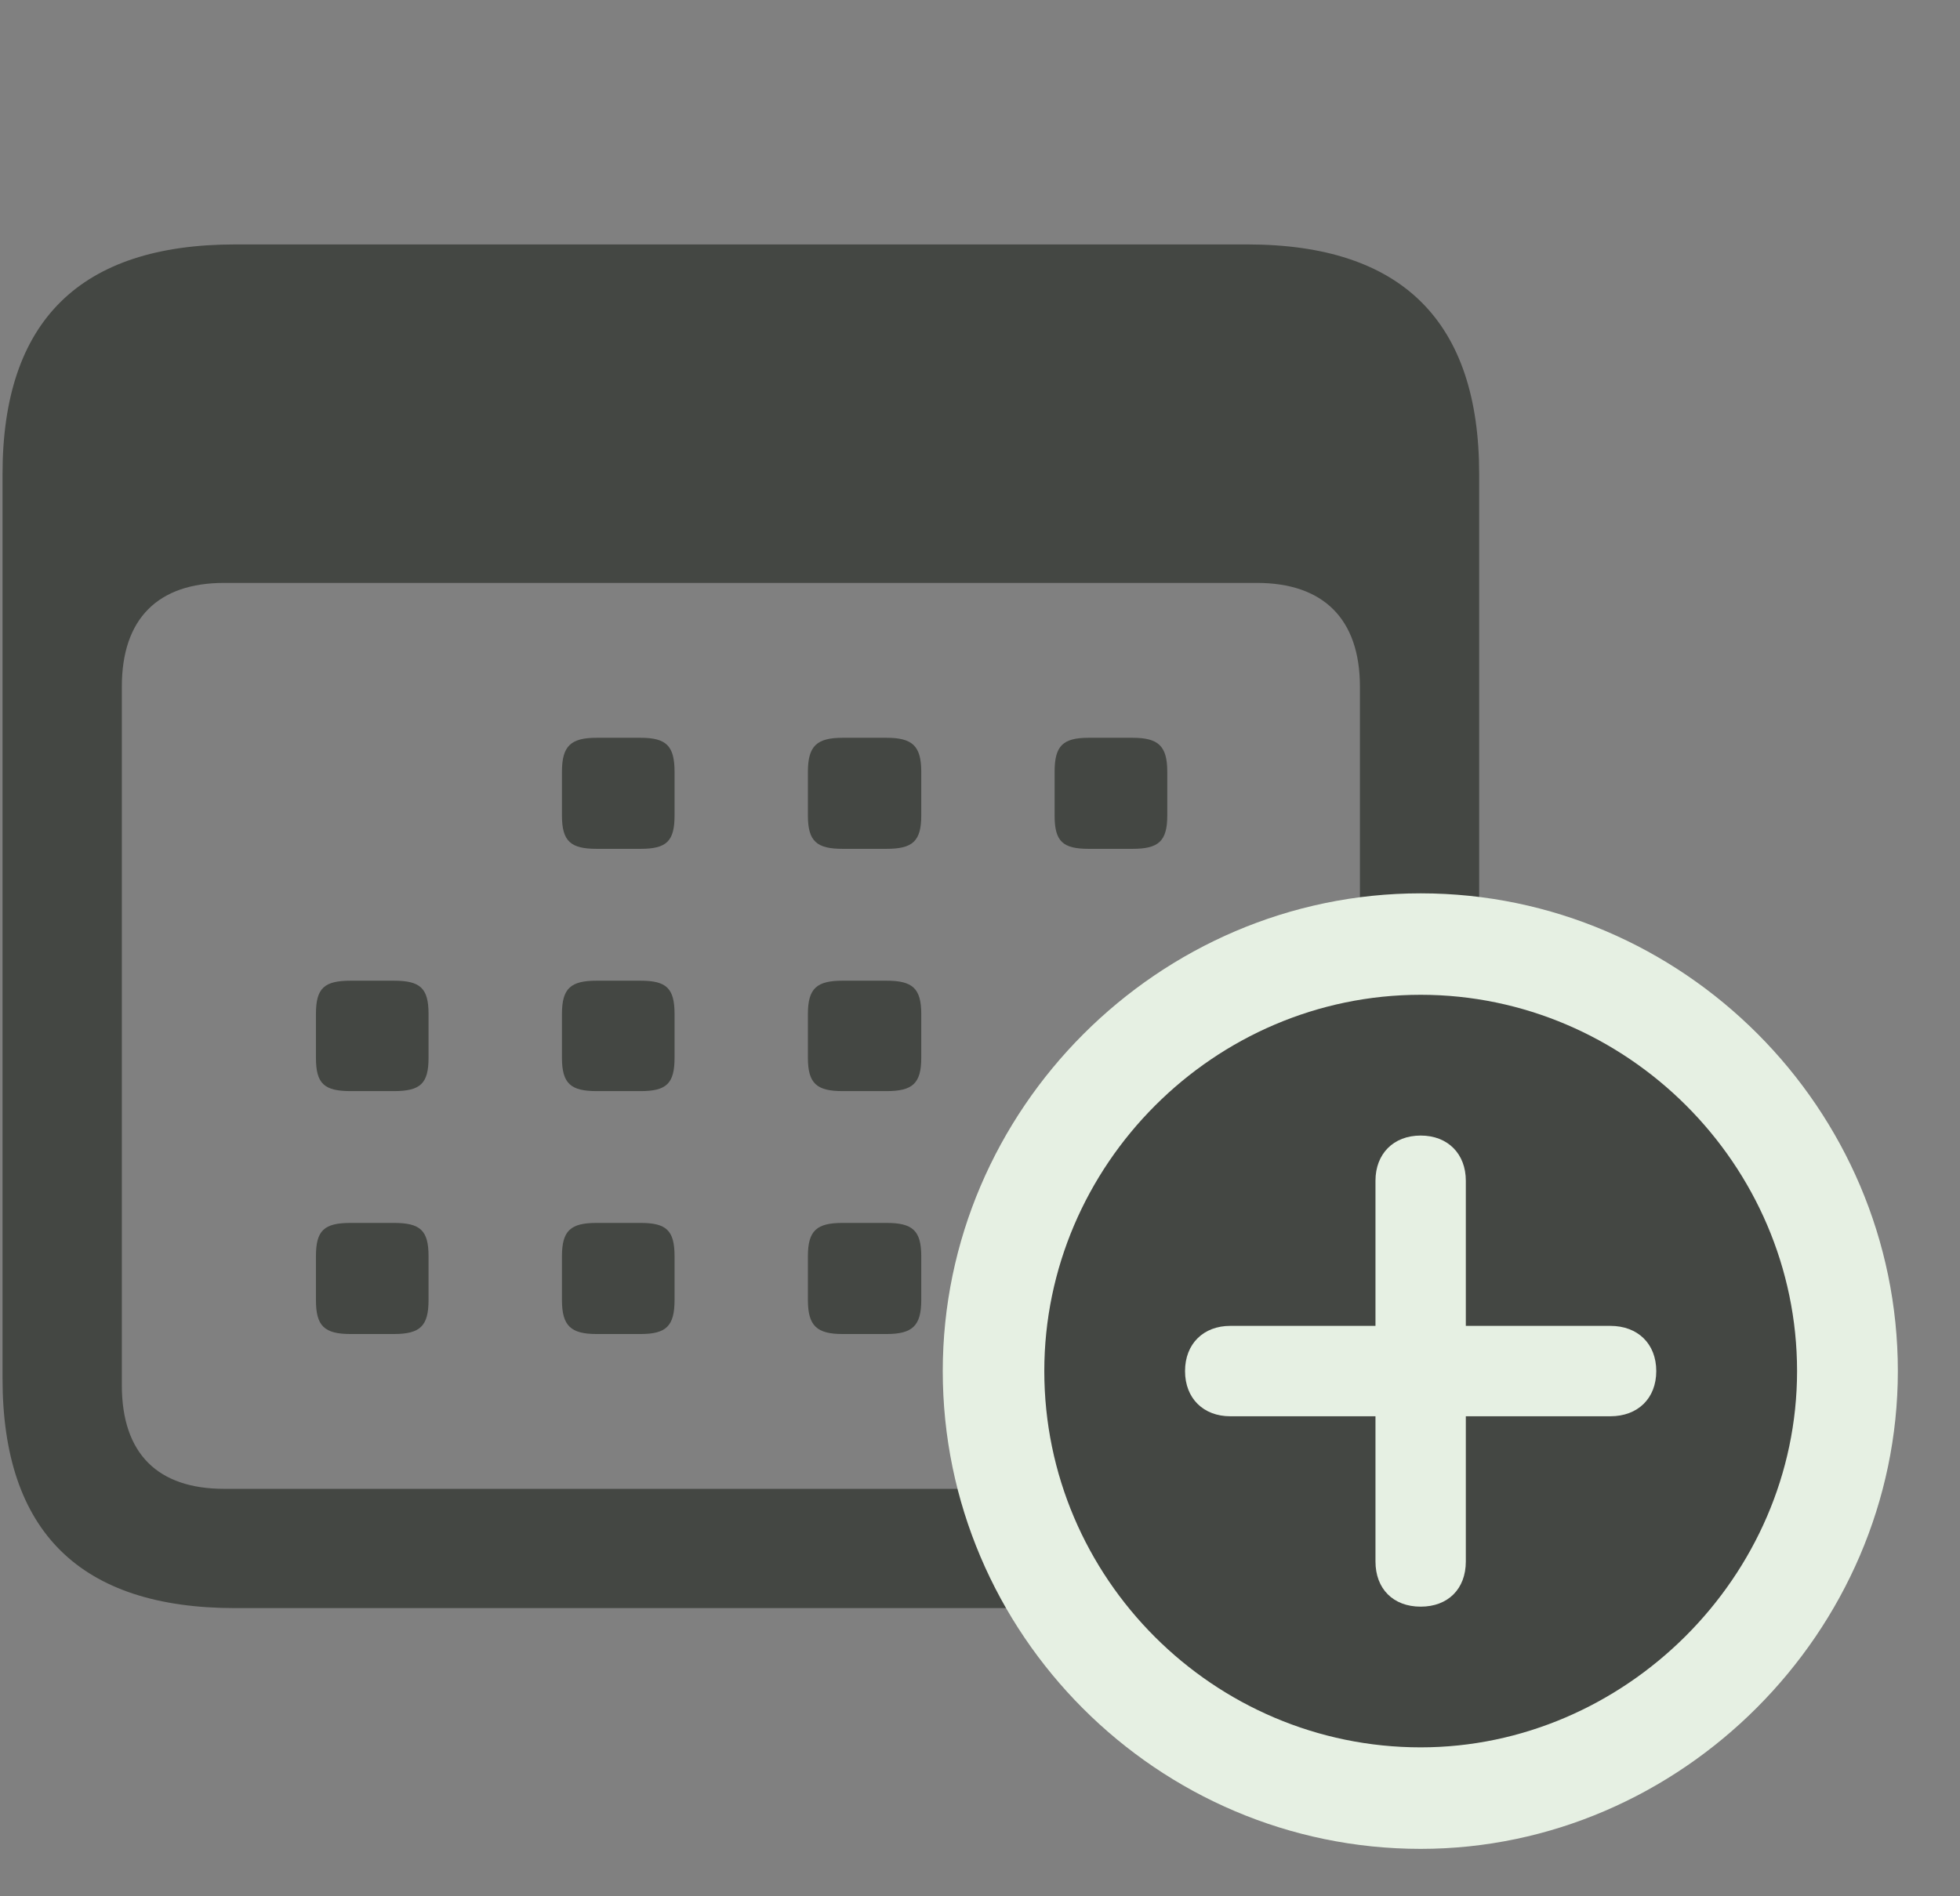
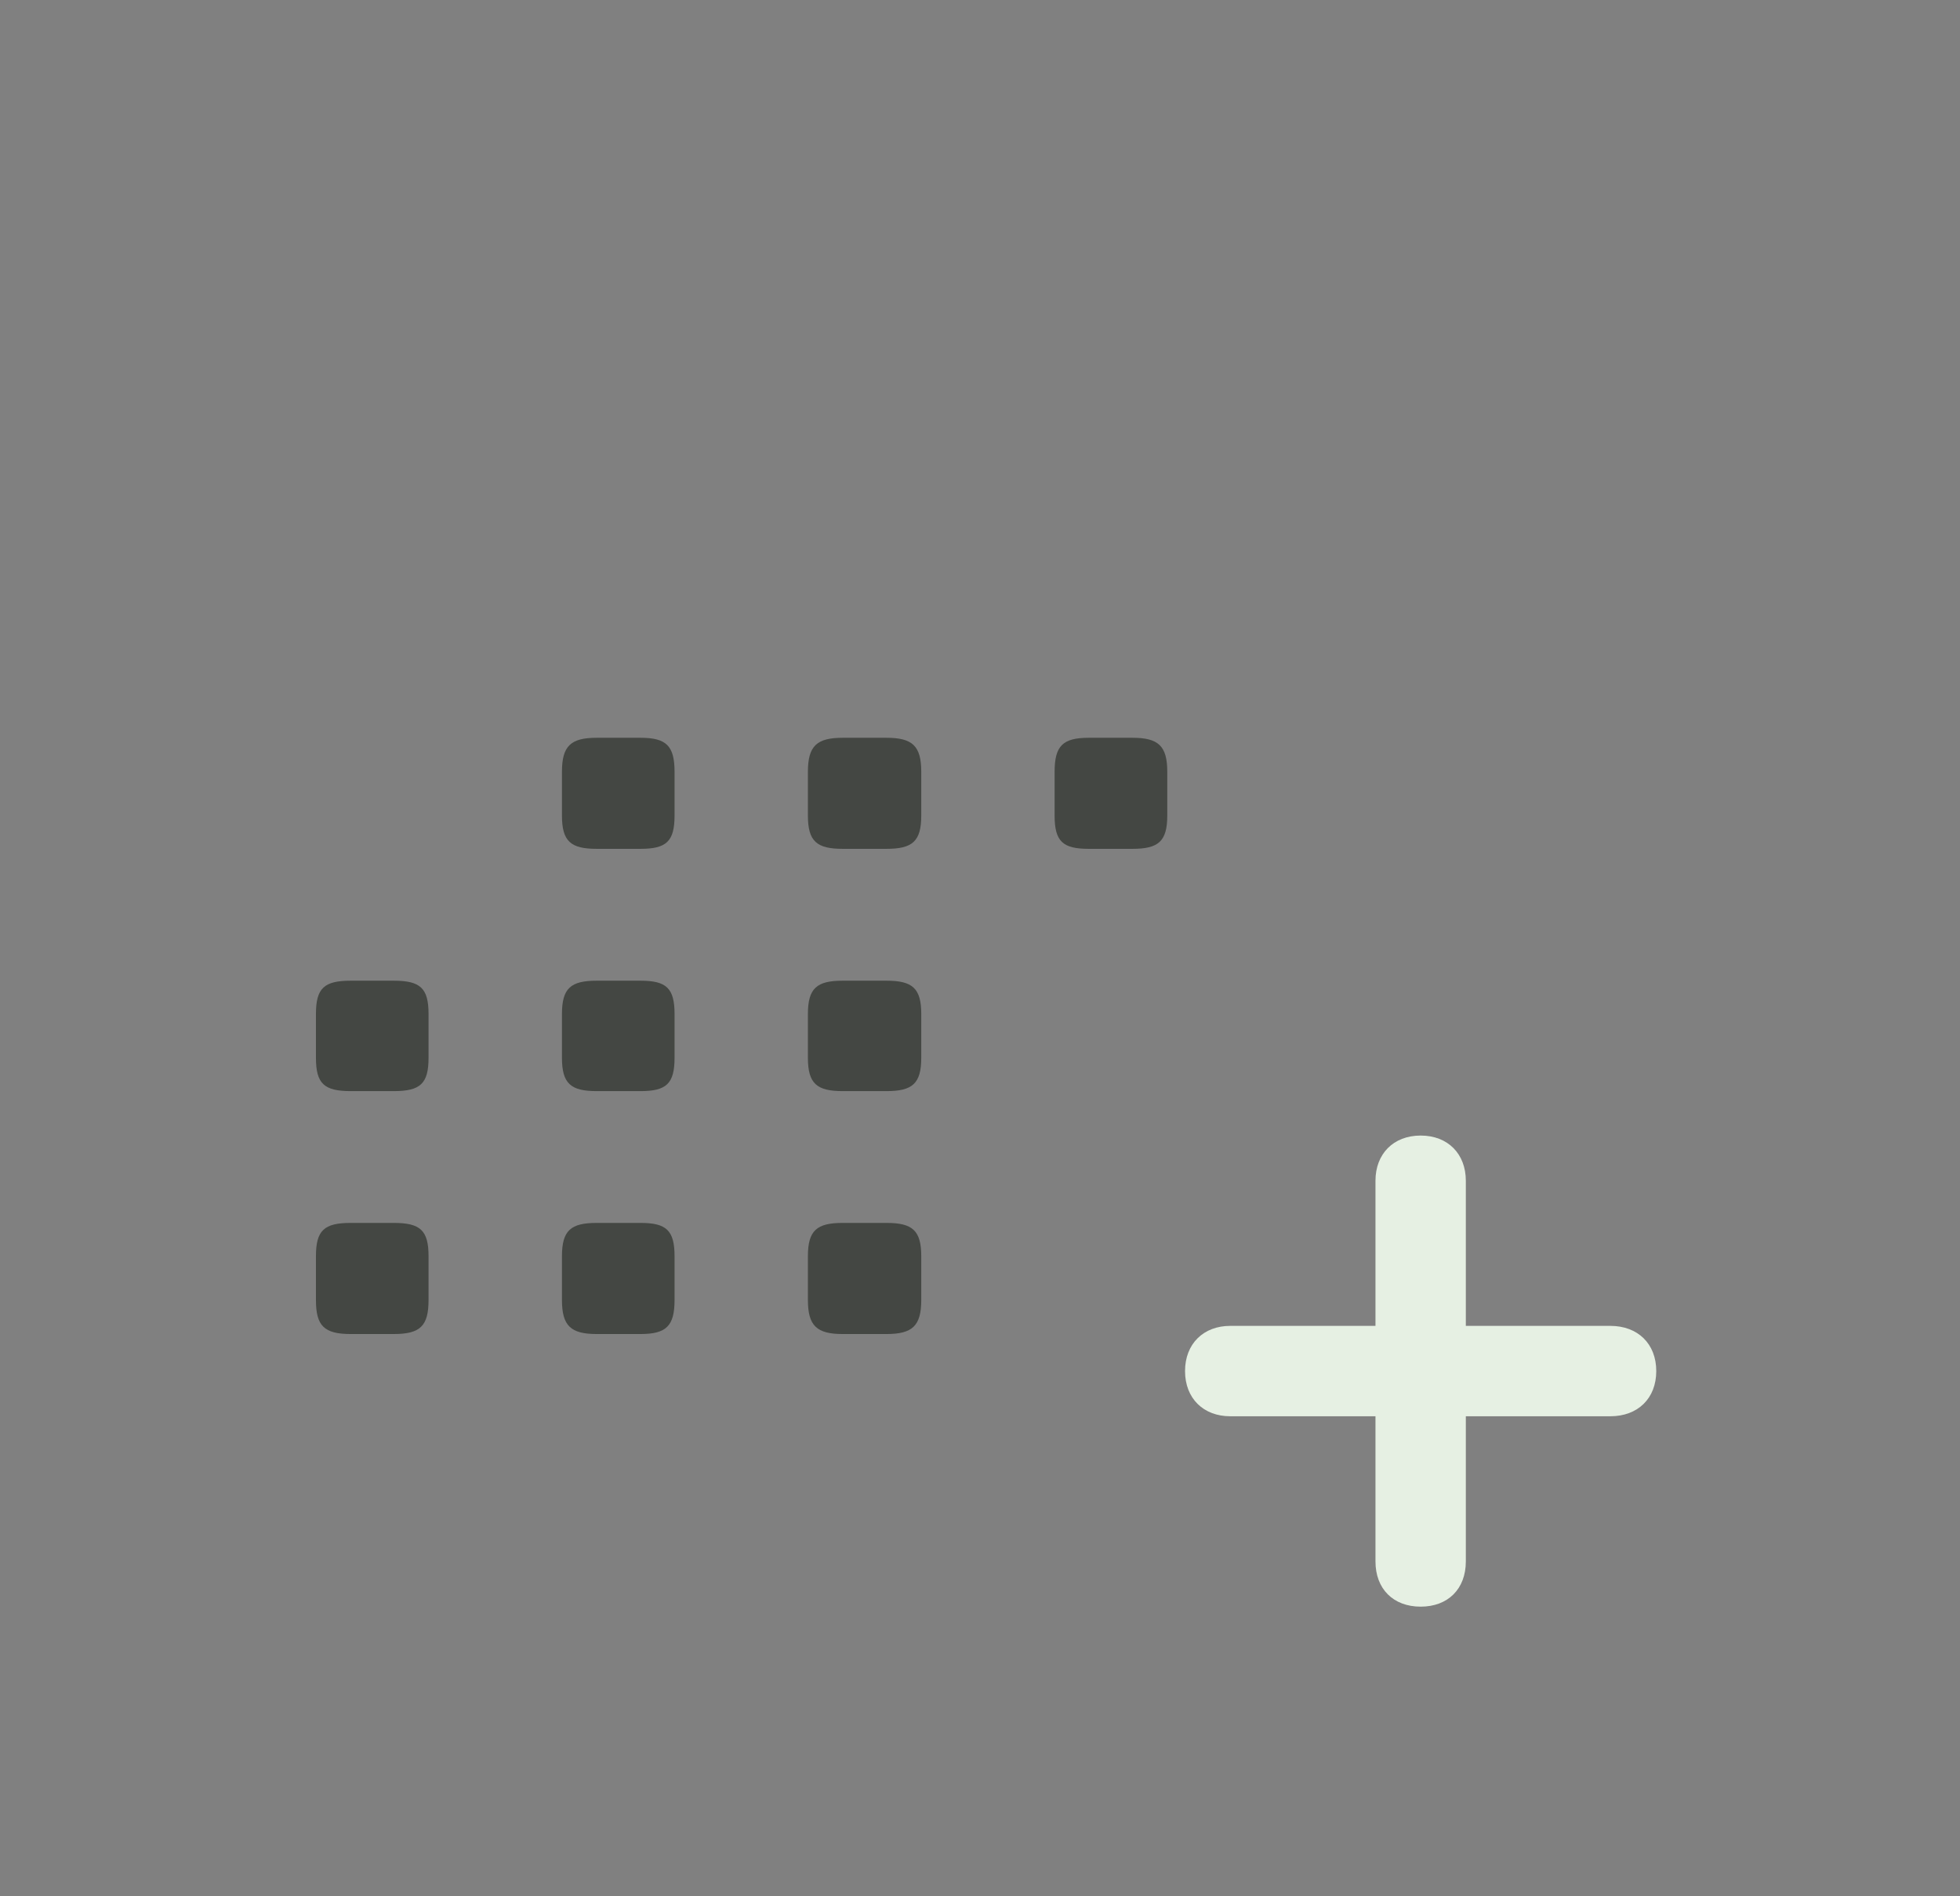
<svg xmlns="http://www.w3.org/2000/svg" width="31" height="30" viewBox="0 0 31 30" fill="none">
  <rect x="0" y="0" width="31" height="30" fill="#808080" stroke="none" />
  <g clip-path="url(#clip0_201_72912)">
-     <path d="M3.72 25.441H19.727C22.177 25.441 23.395 24.222 23.395 21.808V7.5C23.395 5.086 22.177 3.867 19.727 3.867H3.72C1.27 3.867 0.04 5.074 0.04 7.5V21.808C0.04 24.234 1.27 25.441 3.72 25.441ZM3.544 23.554C2.501 23.554 1.927 23.004 1.927 21.914V10.863C1.927 9.785 2.501 9.222 3.544 9.222H19.88C20.923 9.222 21.509 9.785 21.509 10.863V21.914C21.509 23.004 20.923 23.554 19.88 23.554H3.544Z" fill="#444743" />
    <path d="M9.438 13.429H10.13C10.54 13.429 10.669 13.312 10.669 12.902V12.211C10.669 11.8 10.54 11.672 10.13 11.672H9.438C9.028 11.672 8.888 11.8 8.888 12.211V12.902C8.888 13.312 9.028 13.429 9.438 13.429ZM13.329 13.429H14.02C14.431 13.429 14.571 13.312 14.571 12.902V12.211C14.571 11.8 14.431 11.672 14.02 11.672H13.329C12.919 11.672 12.778 11.8 12.778 12.211V12.902C12.778 13.312 12.919 13.429 13.329 13.429ZM17.22 13.429H17.911C18.321 13.429 18.462 13.312 18.462 12.902V12.211C18.462 11.8 18.321 11.672 17.911 11.672H17.22C16.809 11.672 16.68 11.8 16.68 12.211V12.902C16.68 13.312 16.809 13.429 17.22 13.429ZM5.548 17.262H6.227C6.649 17.262 6.778 17.144 6.778 16.734V16.043C6.778 15.633 6.649 15.515 6.227 15.515H5.548C5.126 15.515 4.997 15.633 4.997 16.043V16.734C4.997 17.144 5.126 17.262 5.548 17.262ZM9.438 17.262H10.13C10.54 17.262 10.669 17.144 10.669 16.734V16.043C10.669 15.633 10.54 15.515 10.13 15.515H9.438C9.028 15.515 8.888 15.633 8.888 16.043V16.734C8.888 17.144 9.028 17.262 9.438 17.262ZM13.329 17.262H14.02C14.431 17.262 14.571 17.144 14.571 16.734V16.043C14.571 15.633 14.431 15.515 14.02 15.515H13.329C12.919 15.515 12.778 15.633 12.778 16.043V16.734C12.778 17.144 12.919 17.262 13.329 17.262ZM5.548 21.105H6.227C6.649 21.105 6.778 20.976 6.778 20.566V19.875C6.778 19.465 6.649 19.347 6.227 19.347H5.548C5.126 19.347 4.997 19.465 4.997 19.875V20.566C4.997 20.976 5.126 21.105 5.548 21.105ZM9.438 21.105H10.13C10.54 21.105 10.669 20.976 10.669 20.566V19.875C10.669 19.465 10.54 19.347 10.13 19.347H9.438C9.028 19.347 8.888 19.465 8.888 19.875V20.566C8.888 20.976 9.028 21.105 9.438 21.105ZM13.329 21.105H14.02C14.431 21.105 14.571 20.976 14.571 20.566V19.875C14.571 19.465 14.431 19.347 14.02 19.347H13.329C12.919 19.347 12.778 19.465 12.778 19.875V20.566C12.778 20.976 12.919 21.105 13.329 21.105Z" fill="#444743" />
-     <path d="M22.47 29.25C26.583 29.25 30.017 25.816 30.017 21.691C30.017 17.543 26.618 14.133 22.47 14.133C18.321 14.133 14.911 17.554 14.911 21.691C14.911 25.851 18.309 29.25 22.47 29.25Z" fill="#E6F0E3" />
-     <path d="M22.47 27.644C25.692 27.644 28.423 24.949 28.423 21.691C28.423 18.422 25.727 15.738 22.47 15.738C19.2 15.738 16.517 18.433 16.517 21.691C16.517 24.972 19.2 27.644 22.47 27.644Z" fill="#444743" />
    <path d="M22.47 25.418C22.036 25.418 21.755 25.137 21.755 24.703V22.406H19.458C19.036 22.406 18.743 22.125 18.743 21.691C18.743 21.258 19.036 20.976 19.458 20.976H21.755V18.679C21.755 18.258 22.036 17.965 22.47 17.965C22.903 17.965 23.184 18.258 23.184 18.679V20.976H25.47C25.903 20.976 26.196 21.258 26.196 21.691C26.196 22.125 25.903 22.406 25.47 22.406H23.184V24.703C23.184 25.137 22.903 25.418 22.47 25.418Z" fill="#E6F0E3" />
  </g>
  <defs>
    <clipPath id="clip0_201_72912">
      <rect width="29.977" height="29.215" fill="white" transform="translate(0.04 0.035)" />
    </clipPath>
  </defs>
</svg>